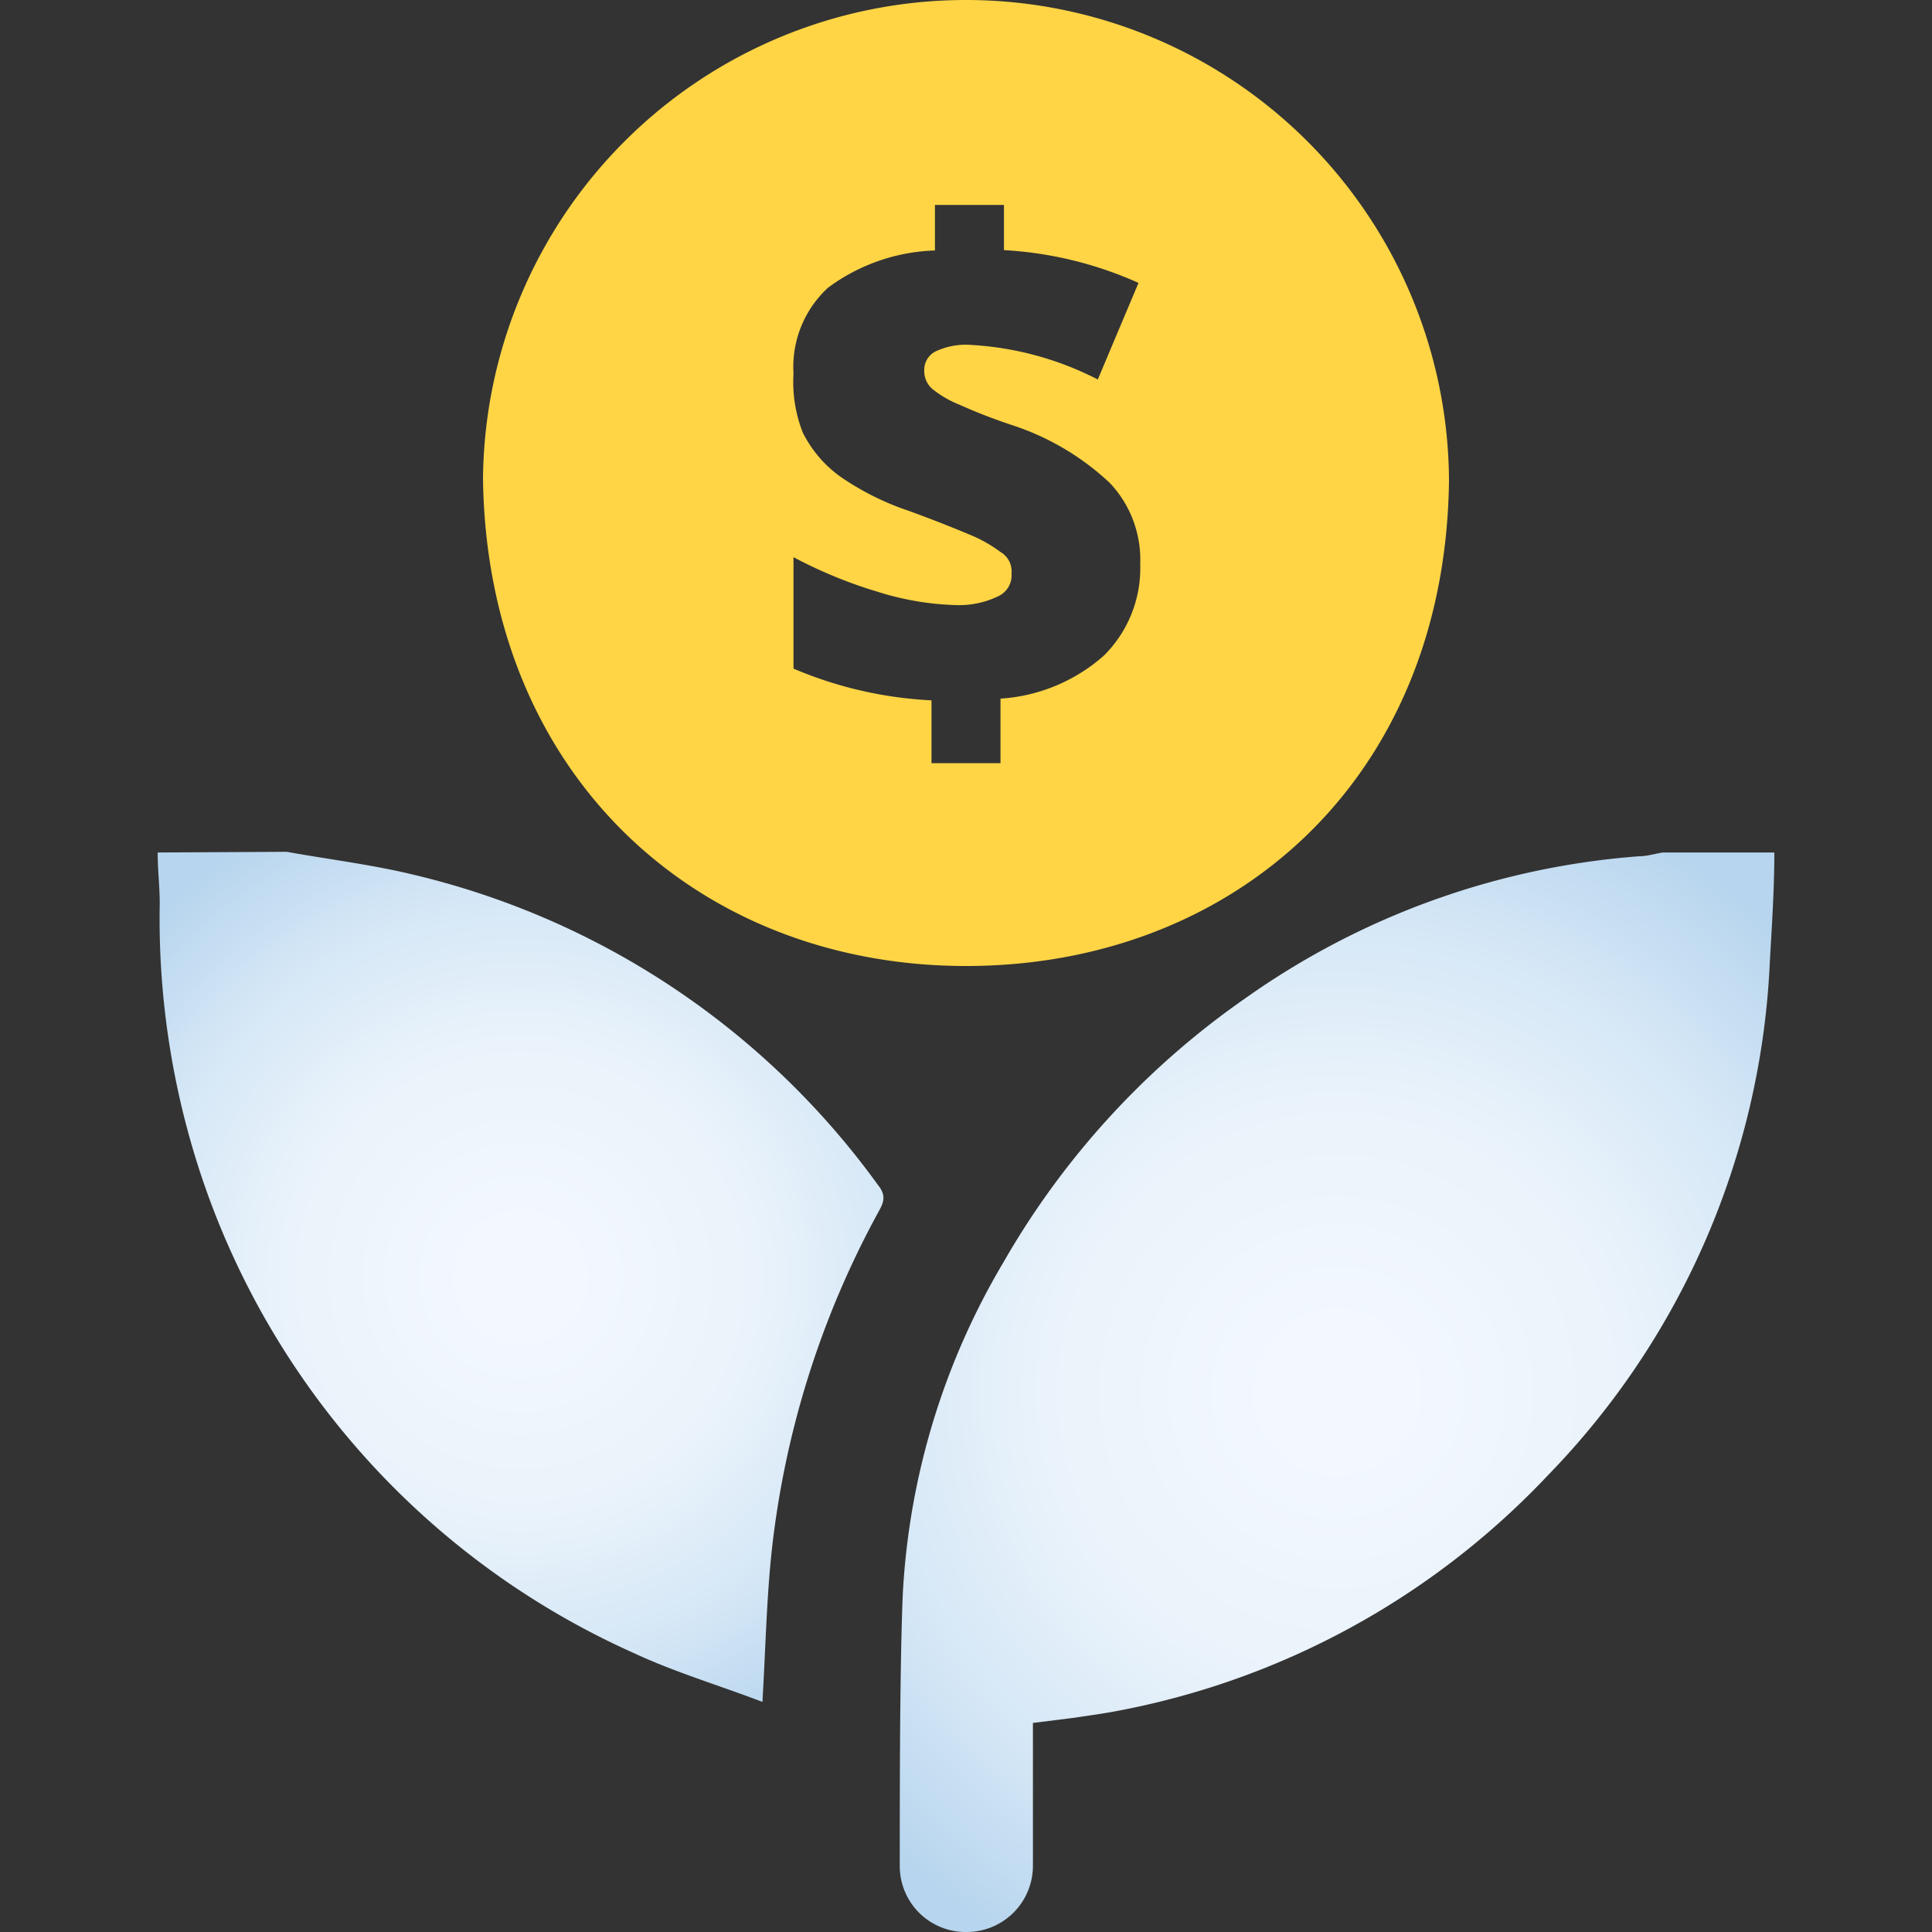
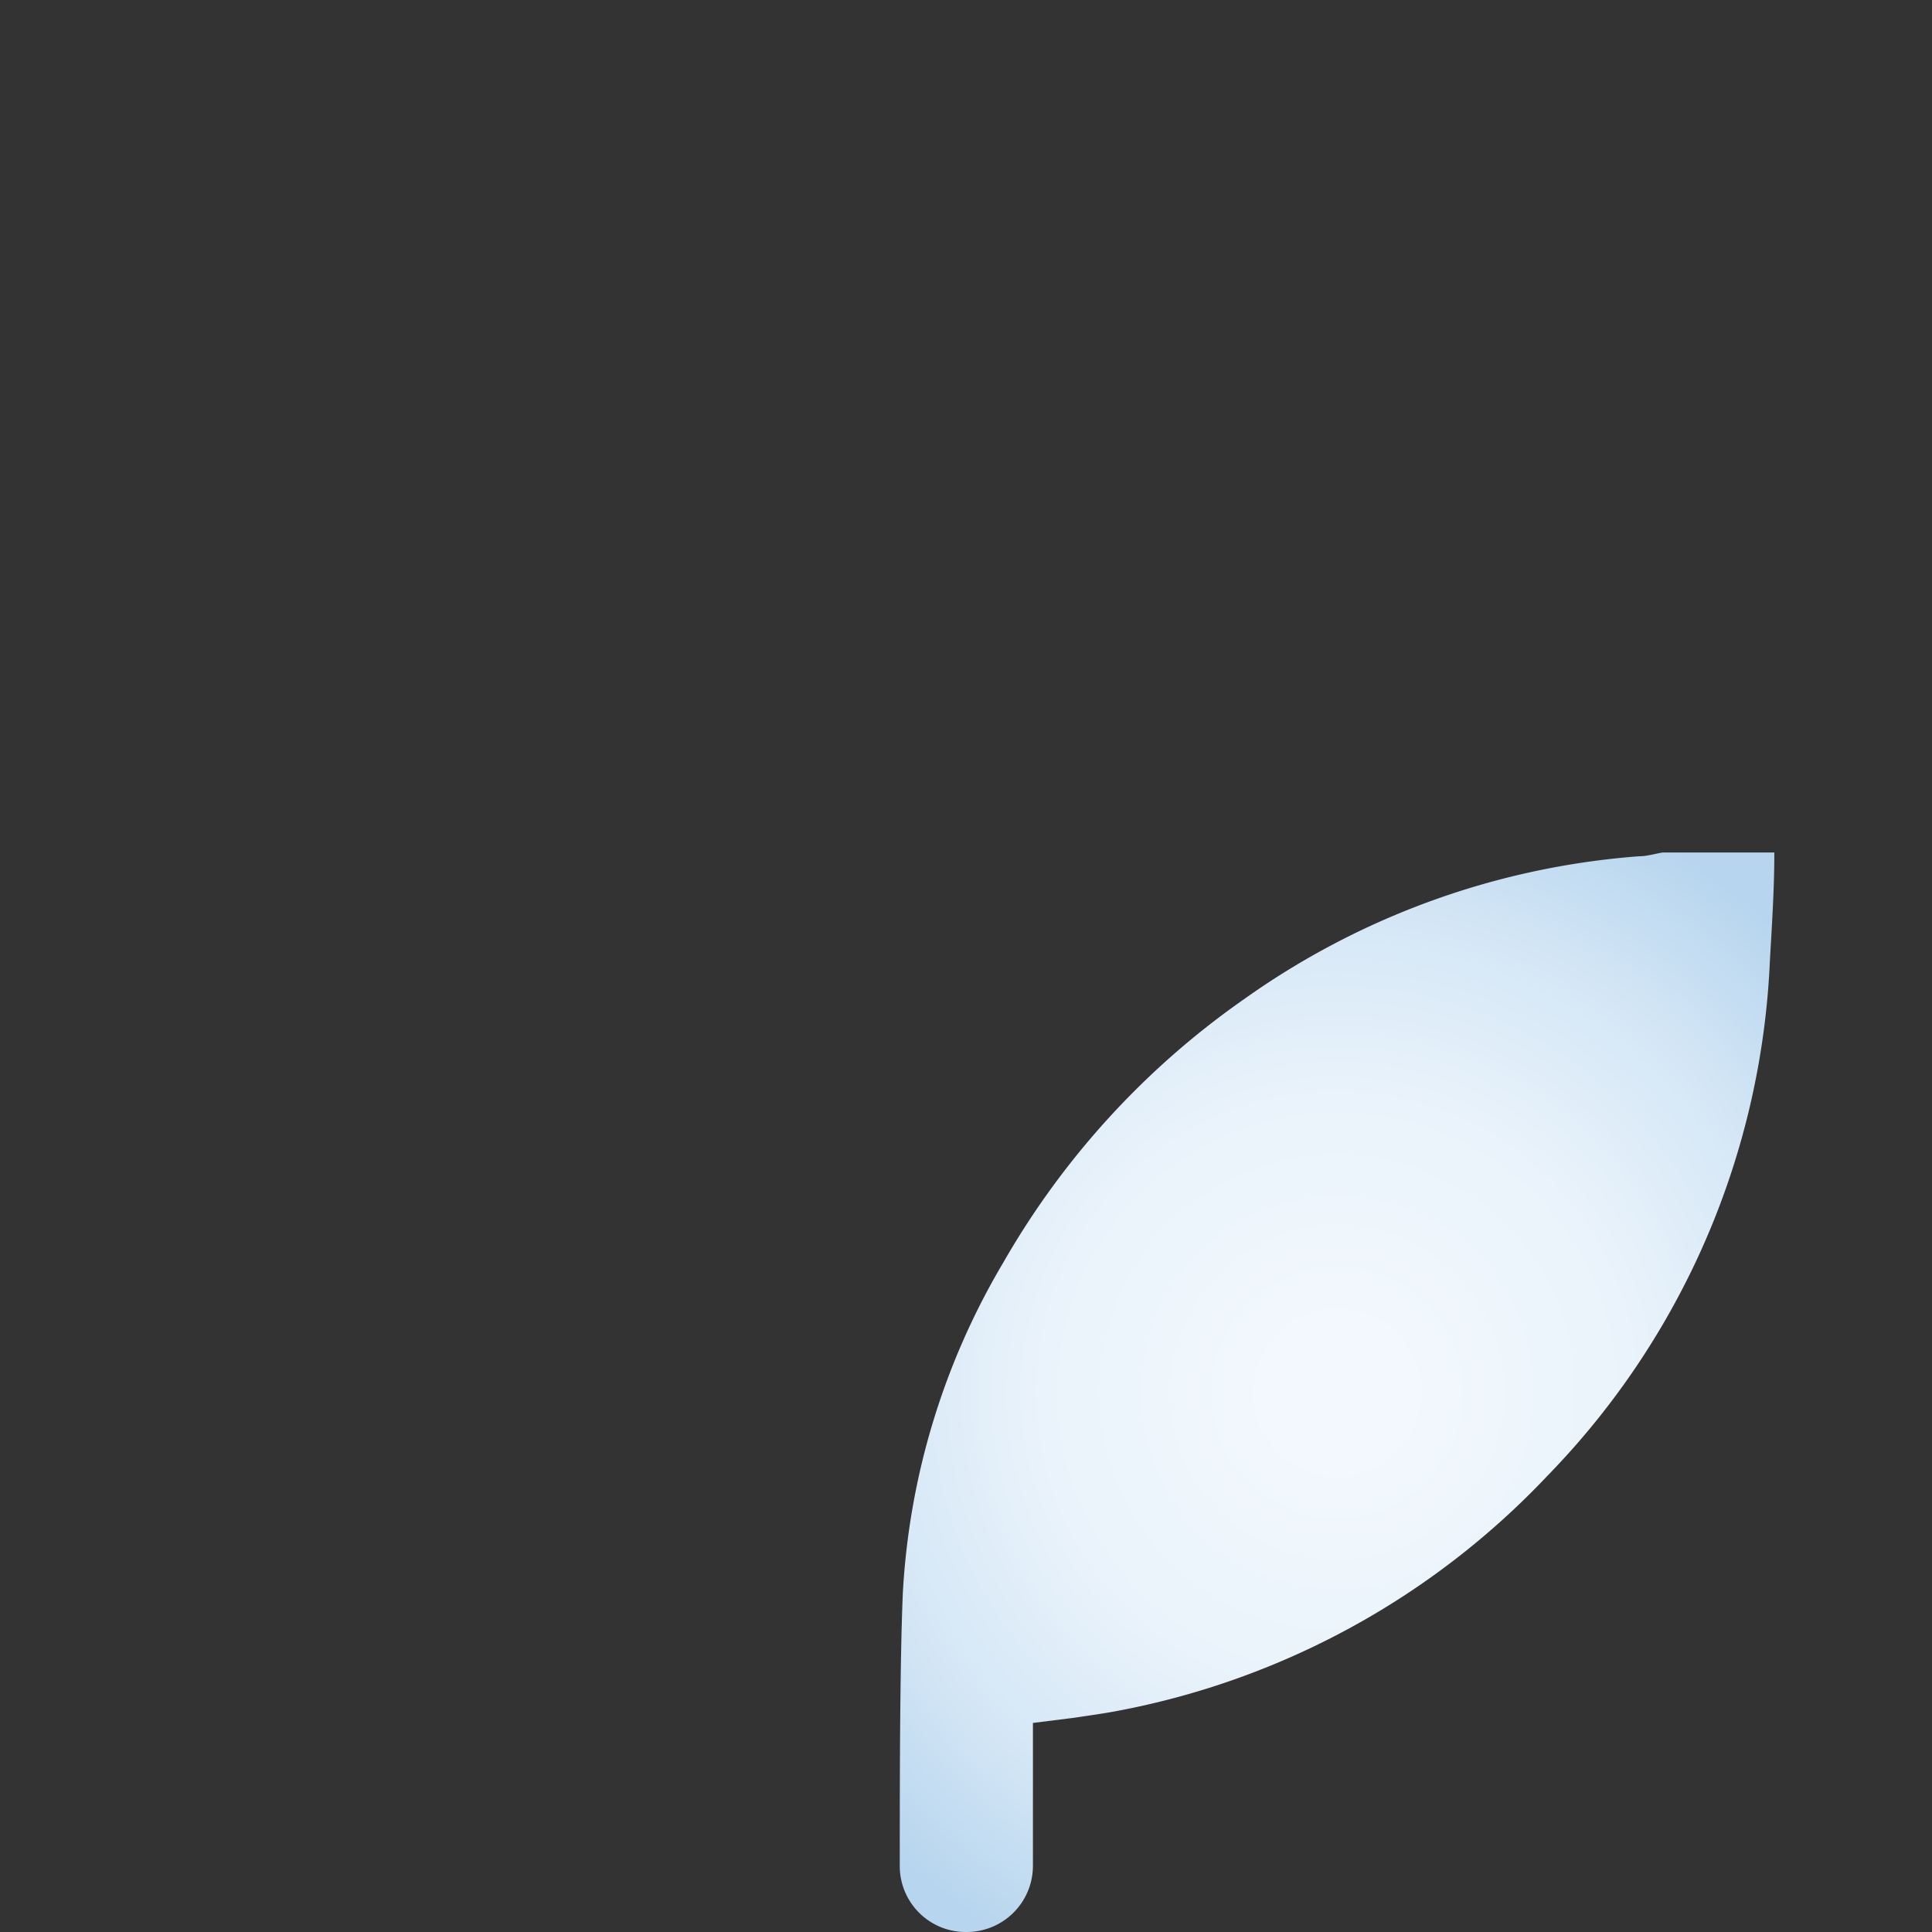
<svg xmlns="http://www.w3.org/2000/svg" xmlns:xlink="http://www.w3.org/1999/xlink" id="Layer_1" data-name="Layer 1" viewBox="0 0 56 56">
  <rect x="0" y="0" width="56" height="56" fill="#333333" stroke="none" />
  <defs>
    <style>.cls-1{fill:#ffd545;}.cls-2{fill:url(#radial-gradient);}.cls-3{fill:url(#radial-gradient-2);}</style>
    <radialGradient id="radial-gradient" cx="38.76" cy="40.36" r="18.52" gradientUnits="userSpaceOnUse">
      <stop offset="0.11" stop-color="#f2f8fd" />
      <stop offset="0.46" stop-color="#eaf3fb" />
      <stop offset="0.74" stop-color="#d5e7f6" />
      <stop offset="1" stop-color="#b7d5ee" />
    </radialGradient>
    <radialGradient id="radial-gradient-2" cx="15.09" cy="37.02" r="14.9" xlink:href="#radial-gradient" />
  </defs>
-   <path class="cls-1" d="M28,0A14,14,0,0,0,14,13.9C14.13,22.52,20.27,28,28,28s13.9-5.38,14-14.08A14,14,0,0,0,28,0Zm4,19a5,5,0,0,1-3,1.25v1.87H27V20.3A11.65,11.65,0,0,1,23,19.38V16.15a13.31,13.31,0,0,0,2.43,1,8.28,8.28,0,0,0,2.31.39,2.62,2.62,0,0,0,1.2-.26.67.67,0,0,0,.38-.66A.65.65,0,0,0,29,16a4.08,4.08,0,0,0-.91-.51c-.43-.18-1-.41-1.74-.68a7.88,7.88,0,0,1-2-1,3.48,3.48,0,0,1-1.08-1.27A4,4,0,0,1,23,10.83,3.12,3.12,0,0,1,24,8.34,5.49,5.49,0,0,1,27.1,7.26V5.94h2V7.25A11,11,0,0,1,33,8.2L31.82,11A9.14,9.14,0,0,0,28.18,10a2.06,2.06,0,0,0-1.07.19.6.6,0,0,0-.32.56.68.68,0,0,0,.23.52,3,3,0,0,0,.79.46,15.6,15.6,0,0,0,1.55.6A7.57,7.57,0,0,1,32.17,14a3.24,3.24,0,0,1,.88,2.35A3.57,3.57,0,0,1,32,19Z" />
  <path class="cls-2" d="M51.43,24.71c0,1.06-.07,2.11-.13,3.16a22.79,22.79,0,0,1-6.45,14.91,23,23,0,0,1-12.56,6.83c-.38.07-.76.12-1.15.18l-1.2.15v4.14A1.92,1.92,0,0,1,28,56h0a1.91,1.91,0,0,1-1.92-1.91c0-2.21,0-5.83.09-7.93a21,21,0,0,1,2.92-9.58,23.63,23.63,0,0,1,7-7.64A22.67,22.67,0,0,1,47.5,24.82c.23,0,.46-.07.69-.11Z" />
-   <path class="cls-3" d="M4.57,24.71c0,.49.06,1,.06,1.48A23.58,23.58,0,0,0,6,34.56,23.2,23.2,0,0,0,18.36,47.91c1.2.56,2.48.94,3.74,1.42.09-1.55.12-3,.27-4.39a26.49,26.49,0,0,1,3.08-9.79c.15-.27.26-.48,0-.8a23.22,23.22,0,0,0-13.48-9c-1.2-.29-2.44-.44-3.66-.66Z" />
</svg>